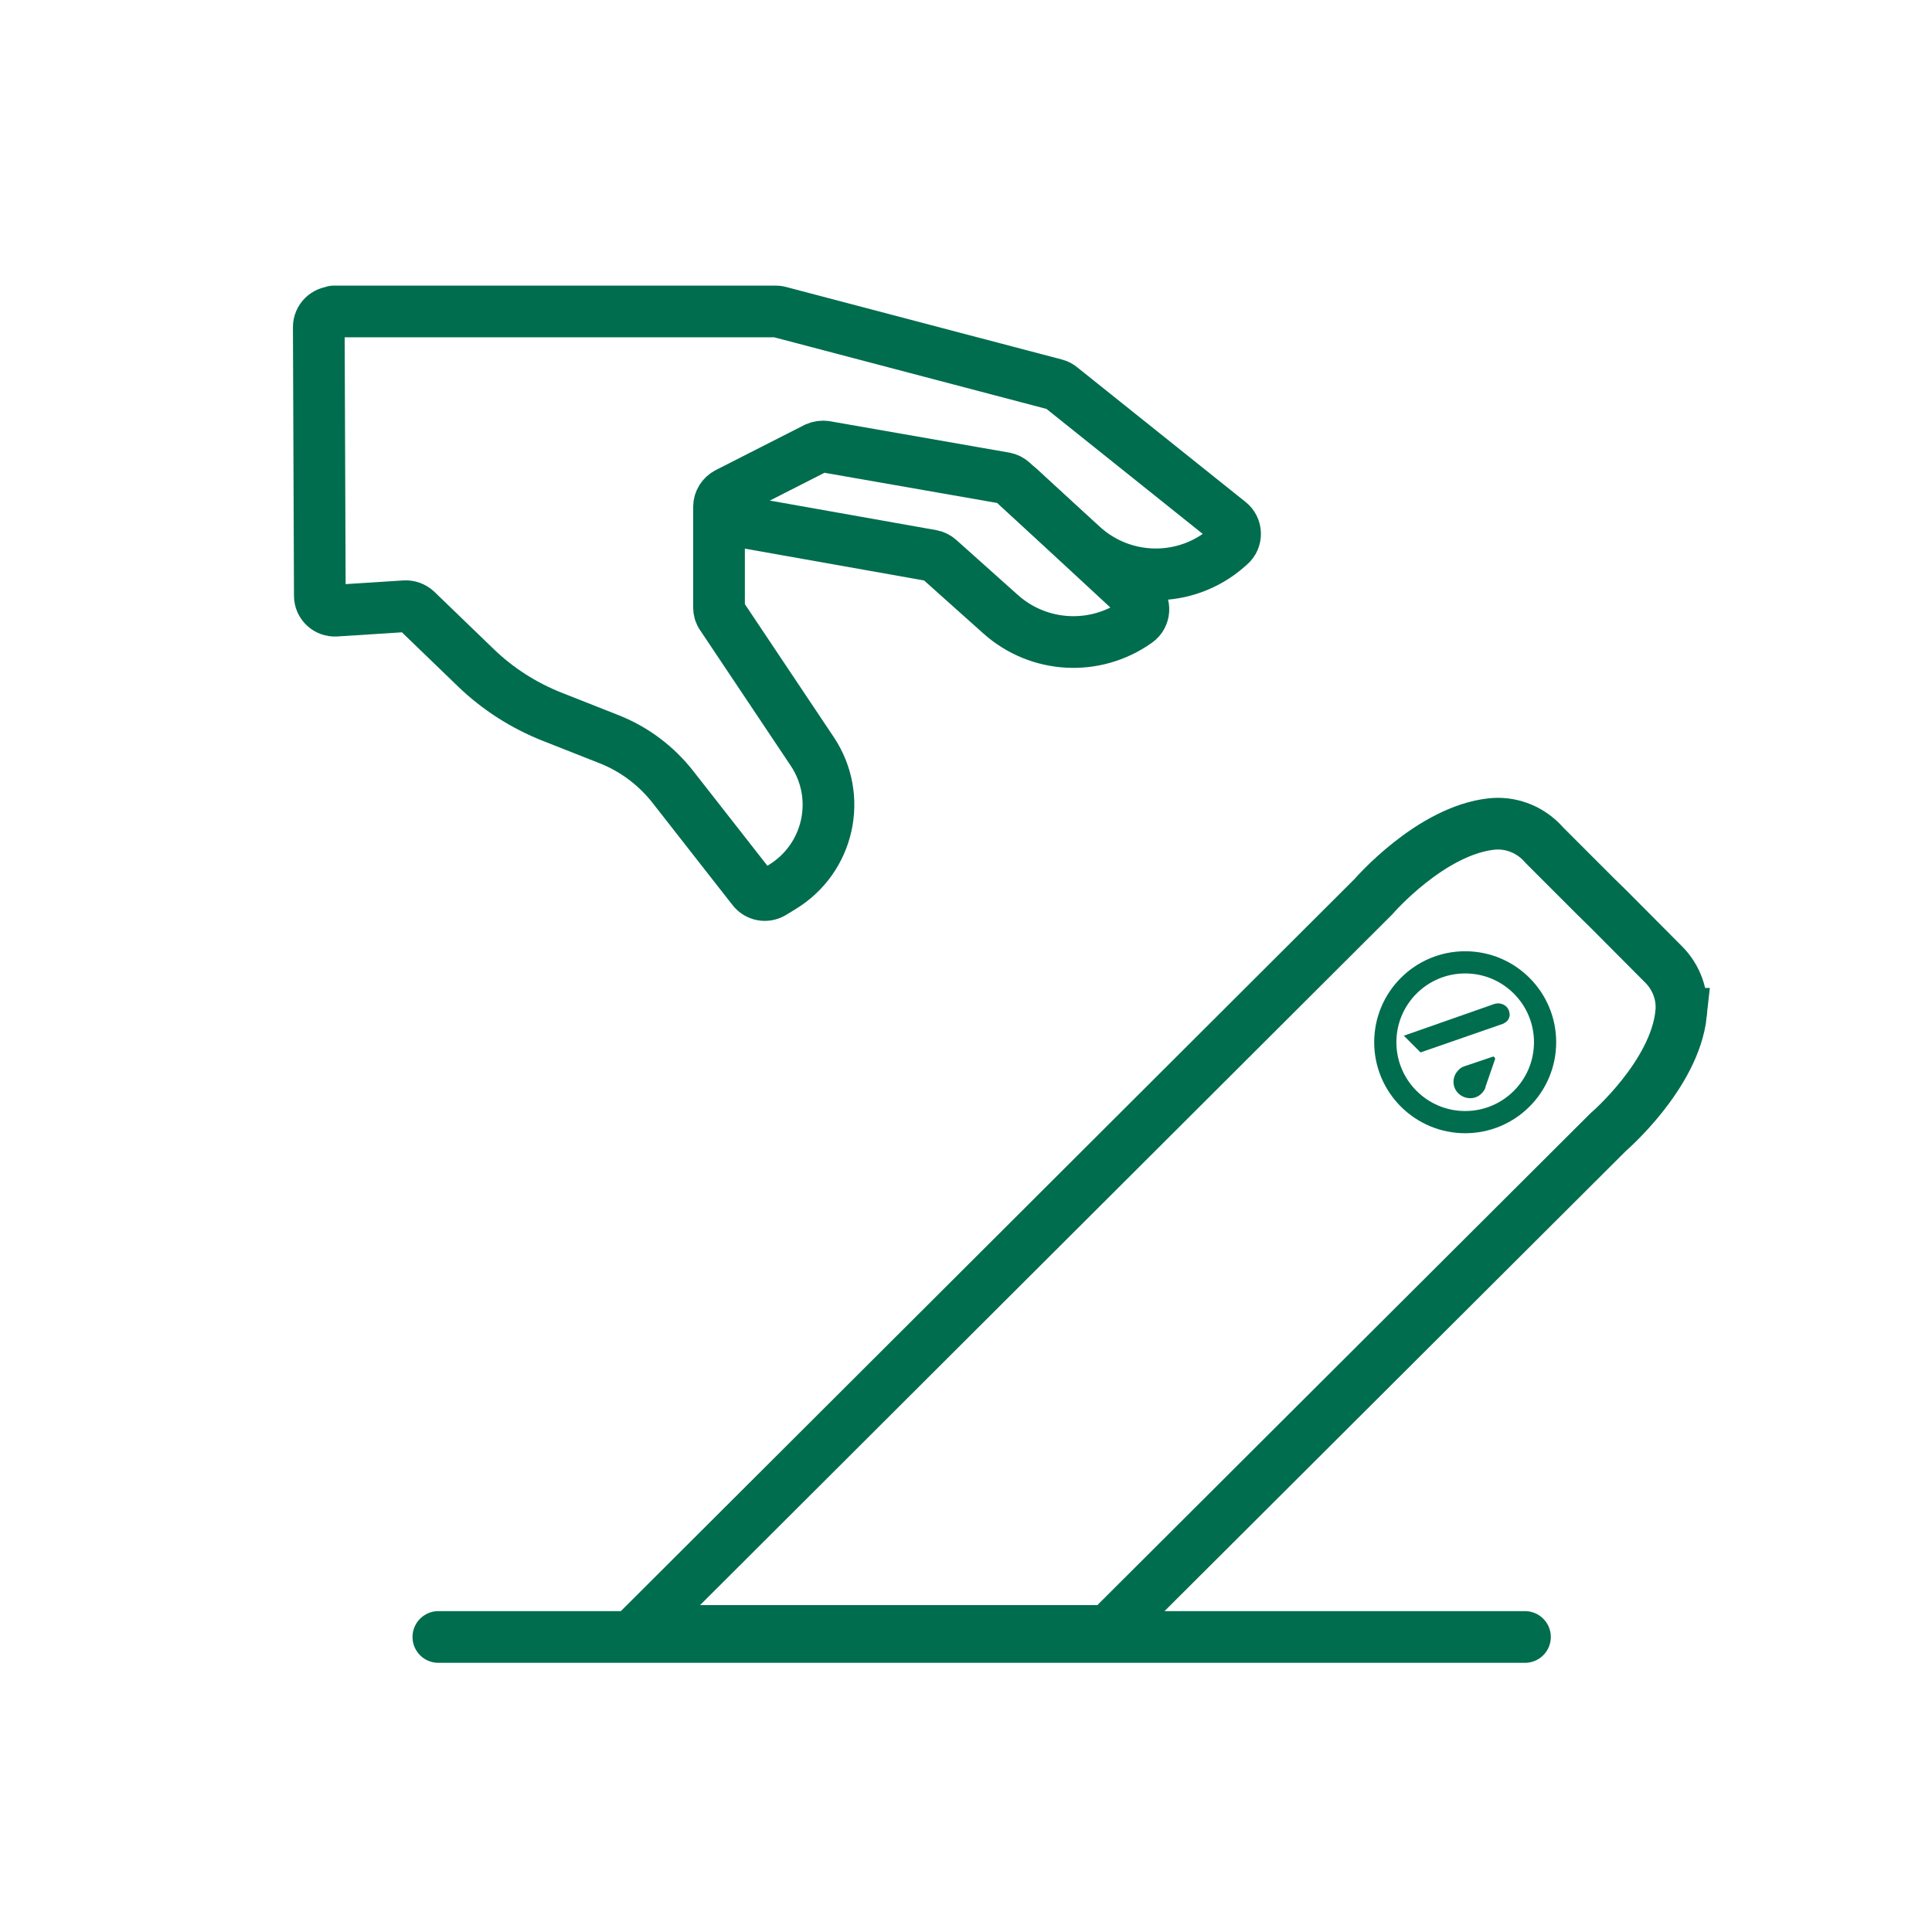
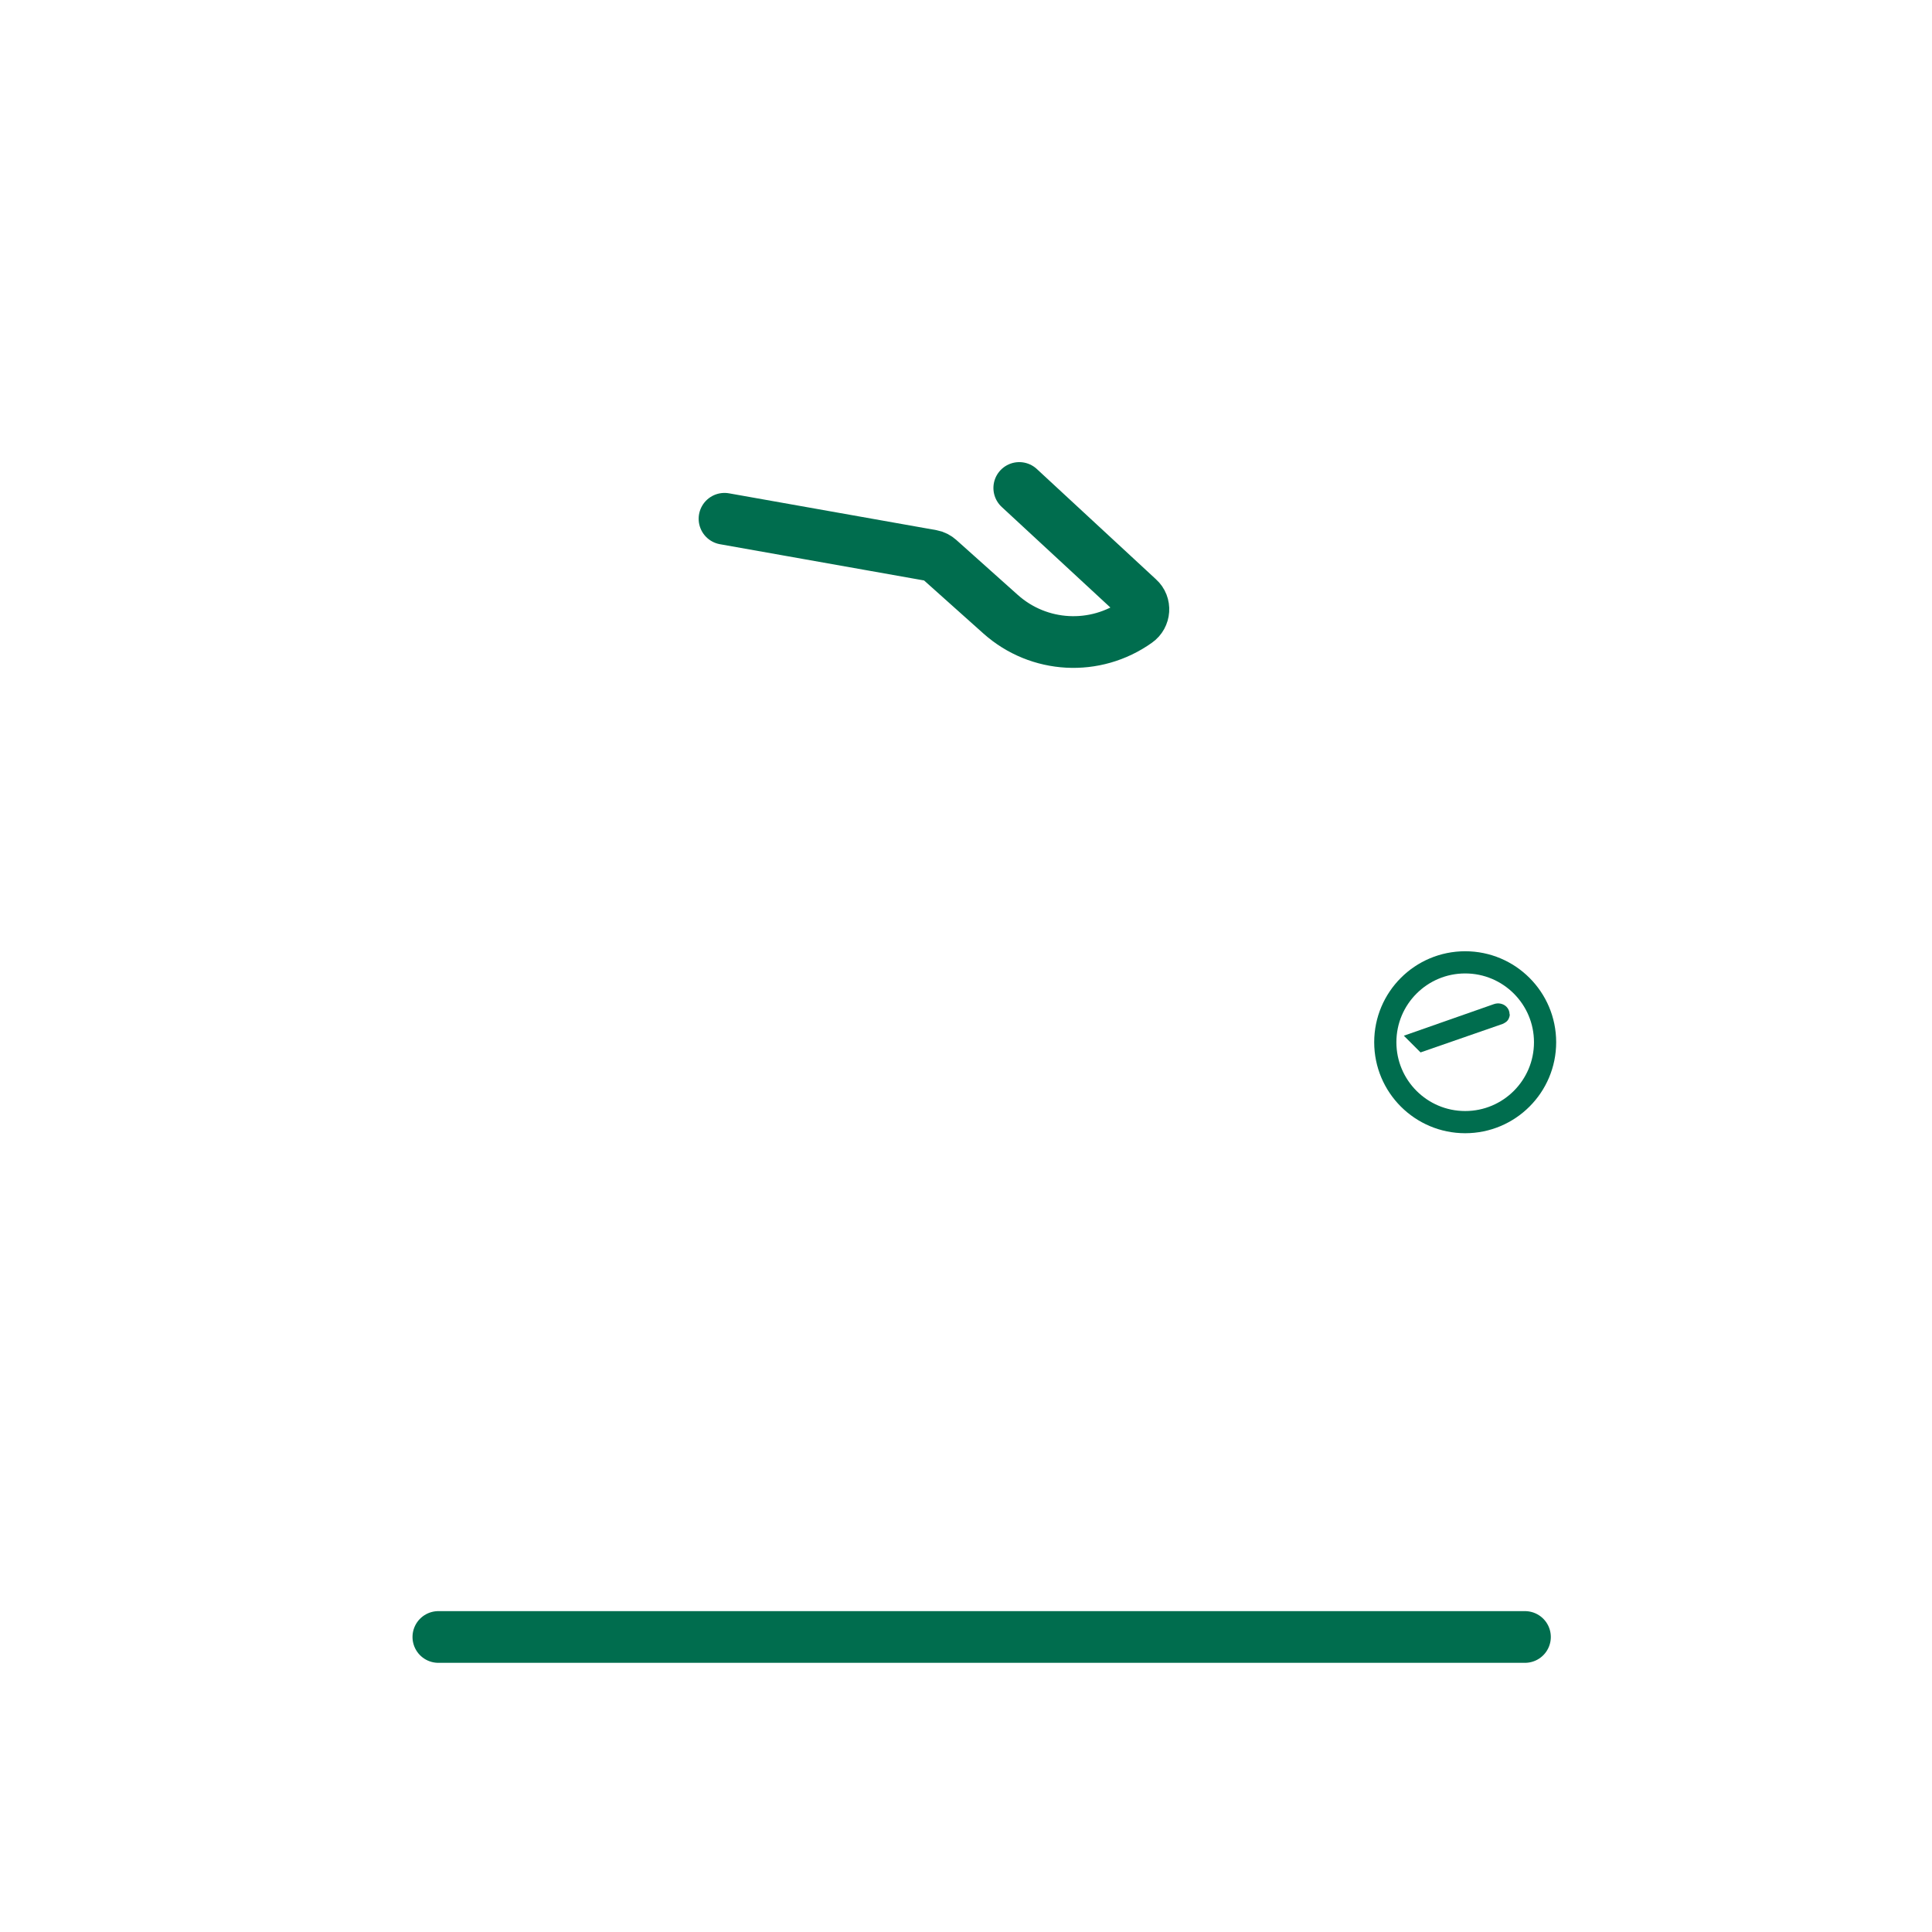
<svg xmlns="http://www.w3.org/2000/svg" id="Layer_1" viewBox="0 0 74 74">
  <defs>
    <style>.cls-1{stroke-width:.85px;}.cls-1,.cls-2,.cls-3{fill:none;stroke:#006d4e;}.cls-1,.cls-3{stroke-miterlimit:10;}.cls-2{stroke-linecap:round;stroke-linejoin:round;stroke-width:1.98px;}.cls-4{fill:#006d4e;stroke-width:0px;}.cls-3{stroke-width:1.98px;}</style>
  </defs>
  <line class="cls-2" x1="16.79" y1="62.7" x2="58.41" y2="62.7" />
-   <path class="cls-3" d="m64.39,38.83c-.25,2.35-2.79,4.53-2.79,4.53l-19.16,19.11h-18.02l28.19-28.13s2.18-2.53,4.53-2.78c.7-.07,1.39.18,1.89.68l.15.16,1.96,1.96.47.46,1.95,1.96.16.16c.5.5.75,1.2.67,1.89Z" />
  <circle class="cls-1" cx="56.12" cy="39.92" r="3.06" />
  <path class="cls-4" d="m57.82,38.85c0-.11-.04-.21-.12-.29-.12-.12-.31-.16-.48-.1l-3.45,1.21.64.64,3.14-1.09c.05-.02.1-.05.14-.08.09-.07.13-.18.14-.28h0Z" />
-   <path class="cls-4" d="m56.89,41.65h0s0,0,0,0l.38-1.1s-.03-.09-.08-.08l-1.1.37s0,0,0,0h0s0,0,0,0c-.09.03-.17.08-.23.15-.25.25-.25.65,0,.89s.65.25.89,0c.07-.07.12-.15.15-.23h0Z" />
-   <path class="cls-2" d="m12.78,11.93h16.93s.1,0,.15.02l10.57,2.78c.08.02.15.06.21.11l6.45,5.16c.28.22.29.65.02.88l-.09.08c-1.6,1.41-4,1.38-5.57-.06l-2.68-2.45c-.08-.07-.18-.12-.29-.14l-6.86-1.2c-.12-.02-.25,0-.36.05l-3.4,1.73c-.19.1-.32.3-.32.52v3.86c0,.11.03.23.1.32l3.47,5.19c1.17,1.75.64,4.11-1.16,5.2l-.36.22c-.25.15-.57.09-.75-.14l-3.06-3.91c-.64-.82-1.49-1.46-2.46-1.84l-2.18-.86c-1.08-.43-2.07-1.06-2.9-1.86l-2.29-2.21c-.12-.11-.28-.17-.44-.16l-2.65.17c-.33.02-.61-.24-.61-.57l-.04-10.29c0-.32.26-.58.58-.58Z" />
  <path class="cls-2" d="m27.75,19.87l7.94,1.41c.11.02.2.07.28.14l2.36,2.11c1.46,1.3,3.62,1.42,5.22.28h0c.3-.21.33-.65.06-.89l-4.57-4.23" />
</svg>